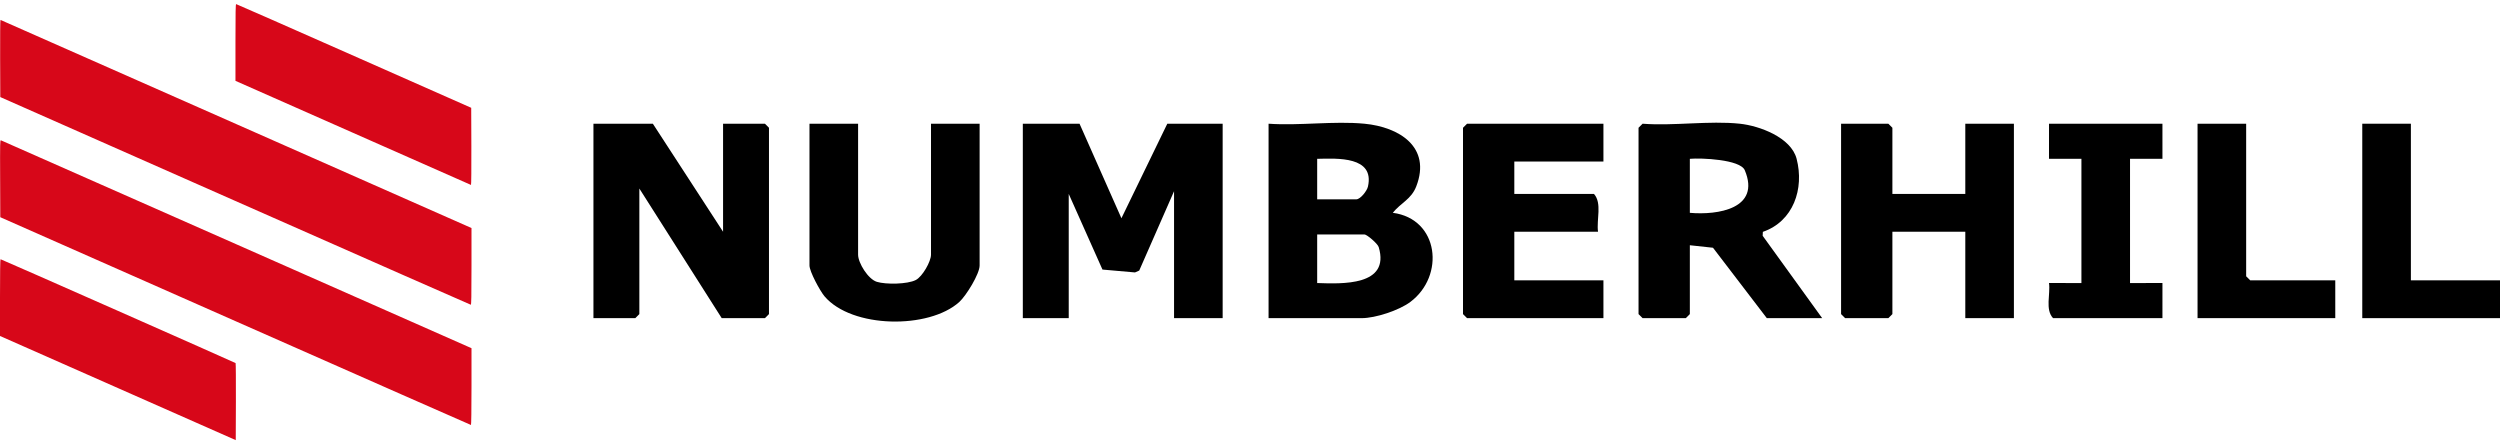
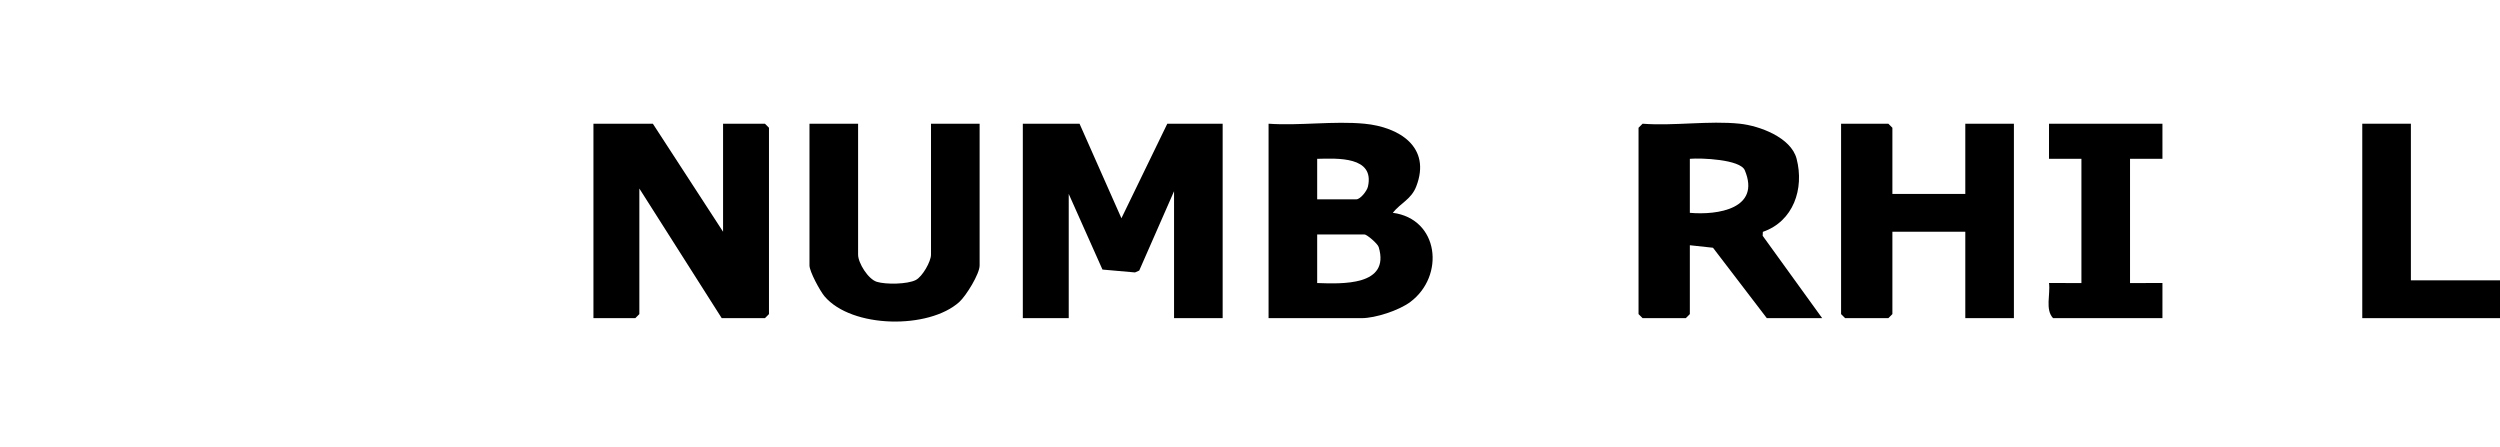
<svg xmlns="http://www.w3.org/2000/svg" width="274" height="49" viewBox="0 0 274 49" fill="none">
-   <path fill-rule="evenodd" clip-rule="evenodd" d="M25.807 4.654V8.86L38.688 14.555C45.772 17.687 51.593 20.259 51.622 20.27C51.653 20.282 51.67 18.466 51.661 16.053L51.645 11.815L38.803 6.135C31.74 3.011 25.926 0.453 25.884 0.451C25.823 0.448 25.807 1.328 25.807 4.654ZM0.015 6.4L0.031 10.638L25.776 22.017C39.936 28.275 51.556 33.397 51.599 33.398C51.659 33.399 51.675 32.518 51.675 29.195L51.675 24.992L25.891 13.597C11.71 7.33 0.083 2.193 0.053 2.182C0.022 2.17 0.006 3.982 0.015 6.4ZM0.015 19.572L0.031 23.805L25.798 35.193C39.97 41.456 51.59 46.58 51.62 46.58C51.652 46.58 51.676 44.814 51.676 42.371V38.162L25.943 26.791C11.791 20.537 0.164 15.402 0.105 15.38C0.005 15.342 6.0419e-05 15.589 0.015 19.572ZM0 32.616V36.822L12.919 42.53L25.838 48.238L25.854 44.04C25.862 41.731 25.848 39.821 25.821 39.794C25.759 39.732 0.138 28.41 0.059 28.41C0.022 28.41 0 29.969 0 32.616Z" fill="#D70719" />
  <path d="M118.317 13.559L122.908 23.92L127.936 13.559H134.003V34.869H128.676V20.958L124.859 29.654L124.396 29.859L120.83 29.544L117.133 21.254V34.869H112.101V13.559H118.317Z" fill="black" />
  <path d="M71.553 13.559L79.248 25.398V13.559H83.836L84.28 14.003V34.425L83.836 34.869H79.1L70.073 20.662V34.425L69.629 34.869H65.041V13.559H71.553Z" fill="black" />
  <path d="M149.542 13.559C153.333 13.919 156.893 16.095 155.224 20.424C154.671 21.857 153.524 22.227 152.65 23.323C157.734 23.999 158.384 30.243 154.573 33.093C153.336 34.018 150.748 34.869 149.246 34.869H139.035V13.559C142.421 13.794 146.206 13.241 149.542 13.559ZM144.363 21.846H148.654C149.092 21.846 149.82 20.933 149.928 20.447C150.672 17.116 146.591 17.358 144.363 17.407V21.846ZM144.363 31.021C147.073 31.11 152.38 31.364 151.108 27.086C150.992 26.697 149.807 25.694 149.543 25.694H144.363V31.022V31.021Z" fill="black" />
  <path d="M190.683 13.559C192.833 13.785 196.298 15.06 196.907 17.398C197.769 20.704 196.543 24.266 193.209 25.411L193.189 25.843L199.71 34.869H193.643L187.744 27.153L185.207 26.878V34.425L184.763 34.869H180.028L179.584 34.425V14.003L180.028 13.559C183.439 13.82 187.336 13.206 190.683 13.559H190.683ZM185.207 17.406V23.326C188.246 23.595 193.007 22.882 191.227 18.657C190.726 17.466 186.416 17.296 185.207 17.406Z" fill="black" />
  <path d="M207.406 21.254H215.397V13.559H220.724V34.869H215.397V25.398H207.406V34.425L206.962 34.869H202.226L201.782 34.425V13.559H206.962L207.406 14.003V21.254Z" fill="black" />
  <path d="M94.047 13.559V27.914C94.047 28.817 95.144 30.597 96.103 30.889C97.1 31.193 99.45 31.162 100.372 30.688C101.106 30.311 102.038 28.653 102.038 27.914V13.559H107.366V29.098C107.366 30.024 105.889 32.416 105.144 33.092C101.823 36.102 93.364 36.004 90.37 32.478C89.879 31.9 88.719 29.757 88.719 29.098V13.559H94.047Z" fill="black" />
-   <path d="M175.736 13.559V17.702H165.969V21.254H174.7C175.607 22.279 174.96 24.084 175.144 25.398H165.969V30.725H175.736V34.869H160.789L160.345 34.425V14.003L160.789 13.559H175.736Z" fill="black" />
  <path d="M237.004 17.408L233.451 17.407V31.021L237.004 31.02L237.003 34.869H225.016C224.128 33.928 224.743 32.248 224.57 31.02L228.124 31.021V17.406L224.57 17.408L224.572 13.558H237.003L237.004 17.408Z" fill="black" />
-   <path d="M246.179 13.559V30.281L246.622 30.725H255.946V34.869H240.851V13.559H246.179Z" fill="black" />
  <path d="M264.233 13.559V30.725H274V34.869H258.905V13.559H264.233Z" fill="black" />
</svg>